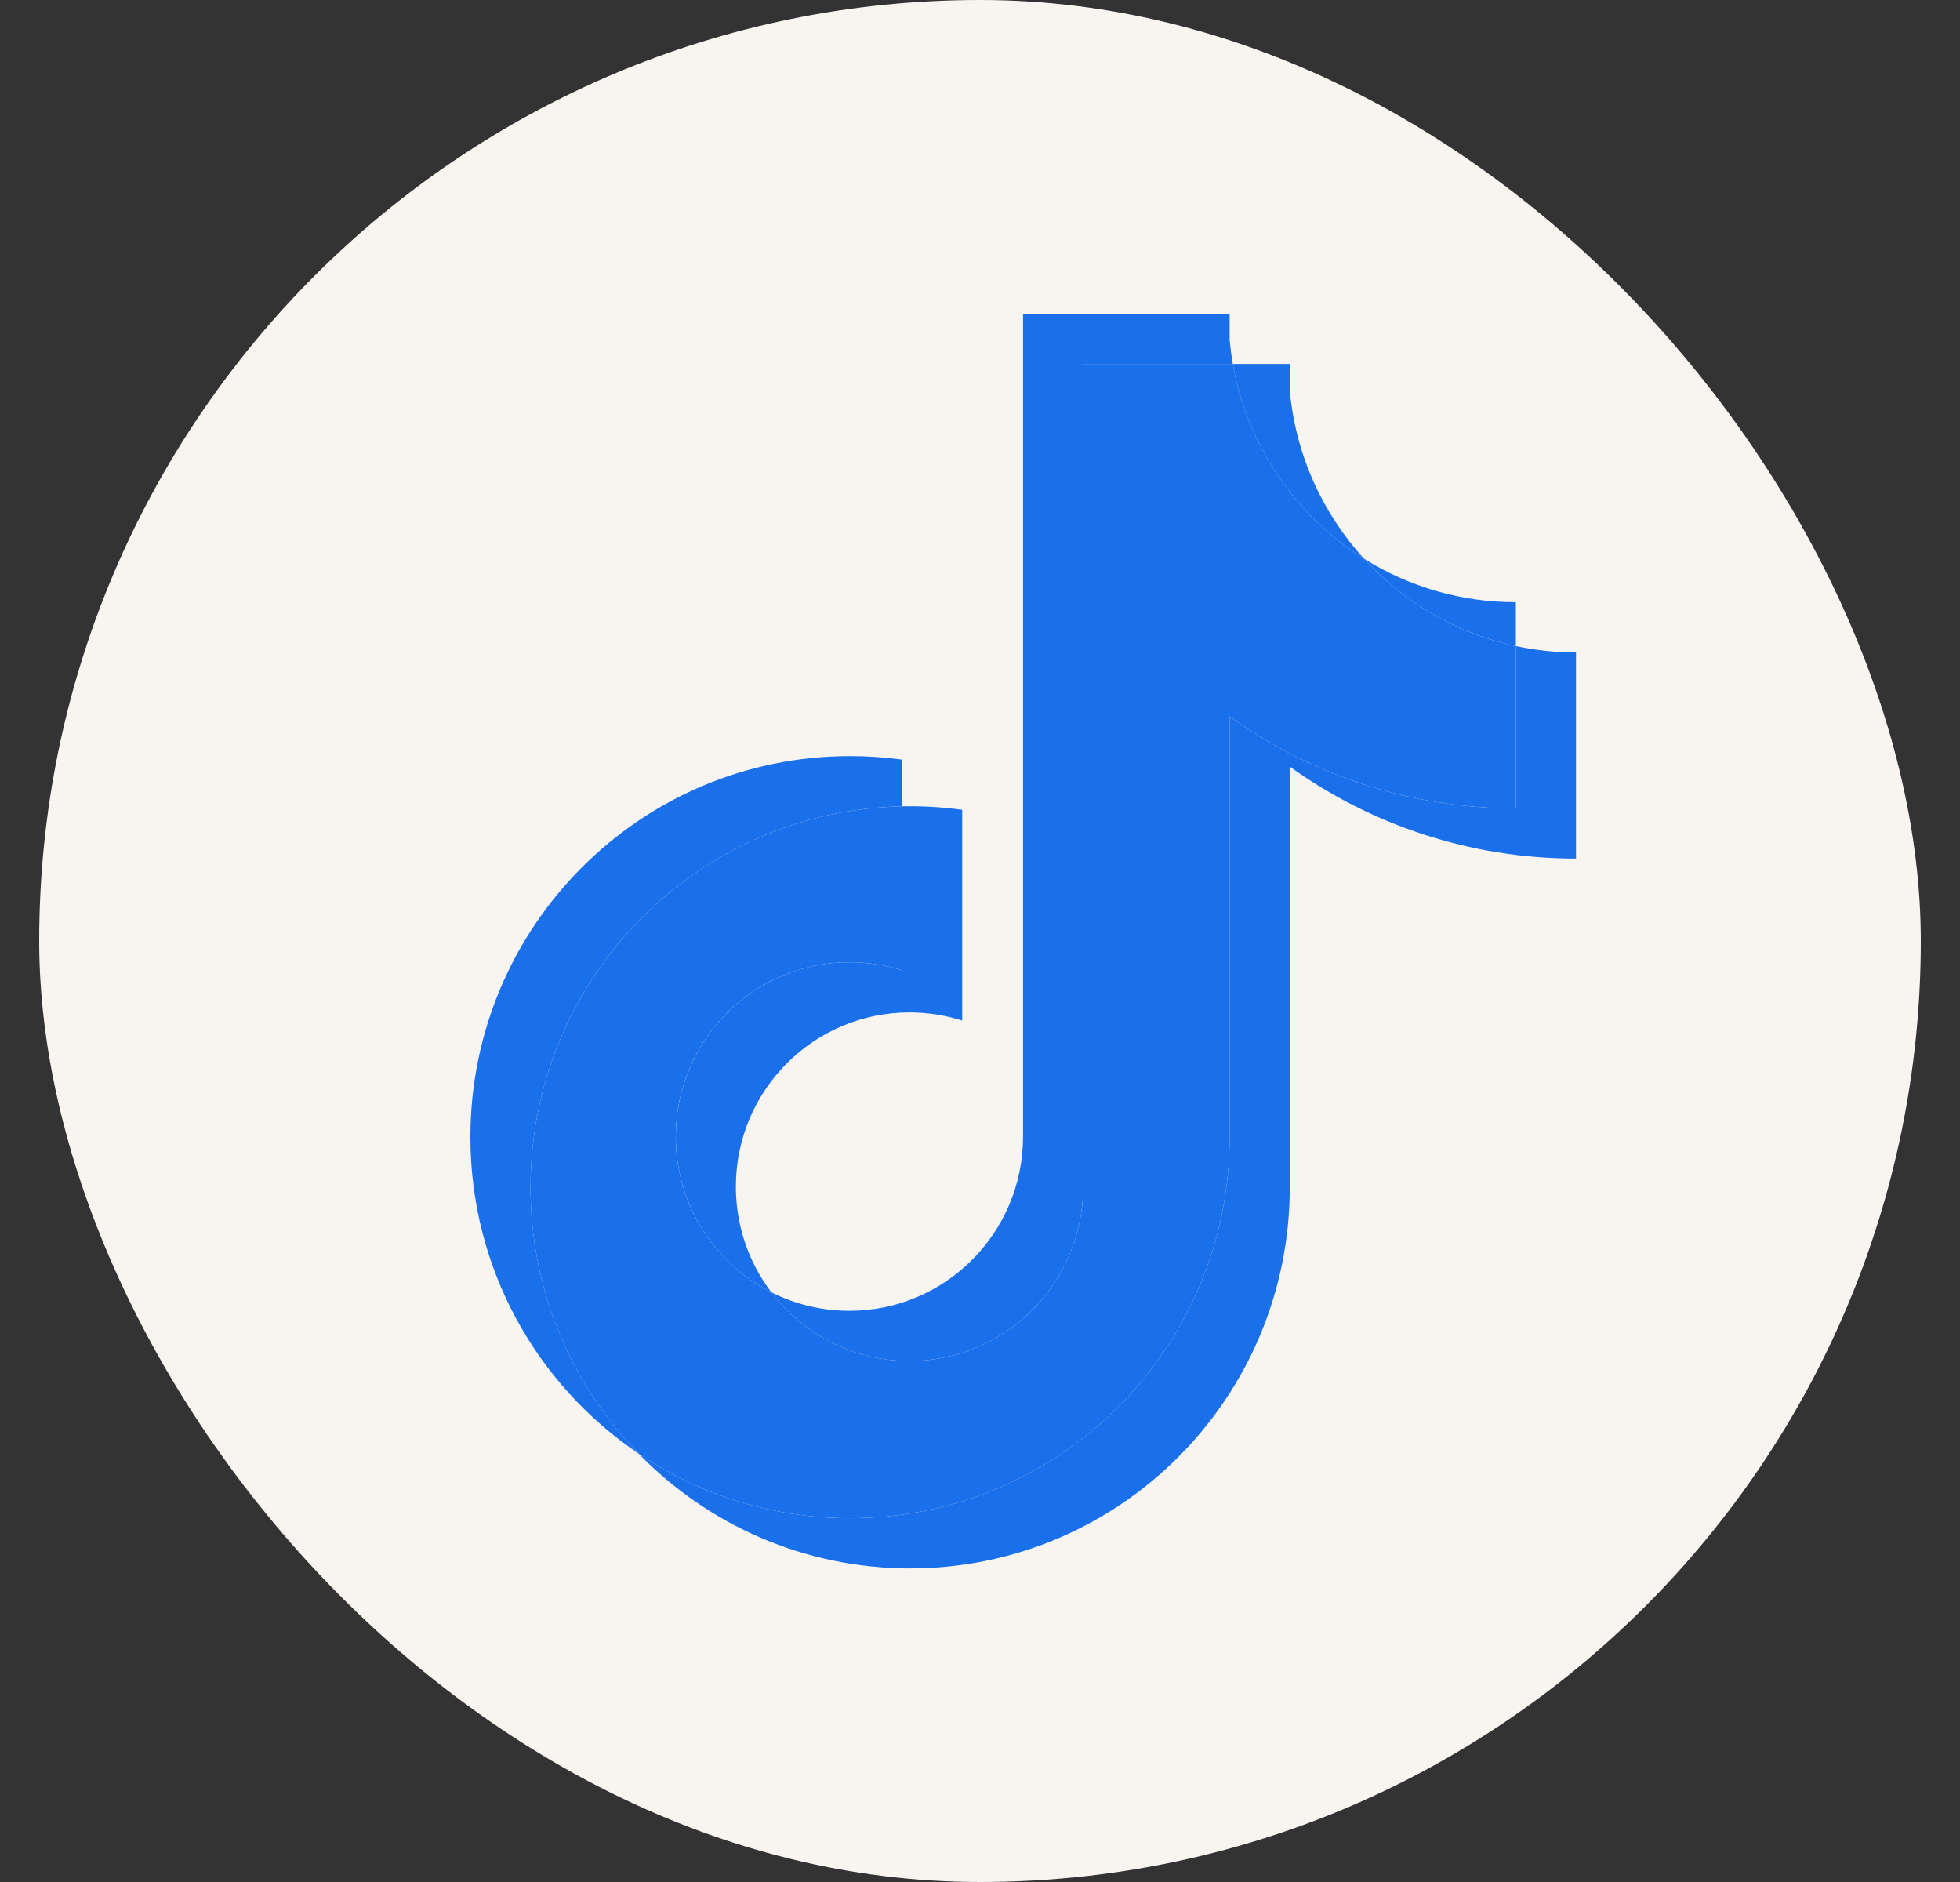
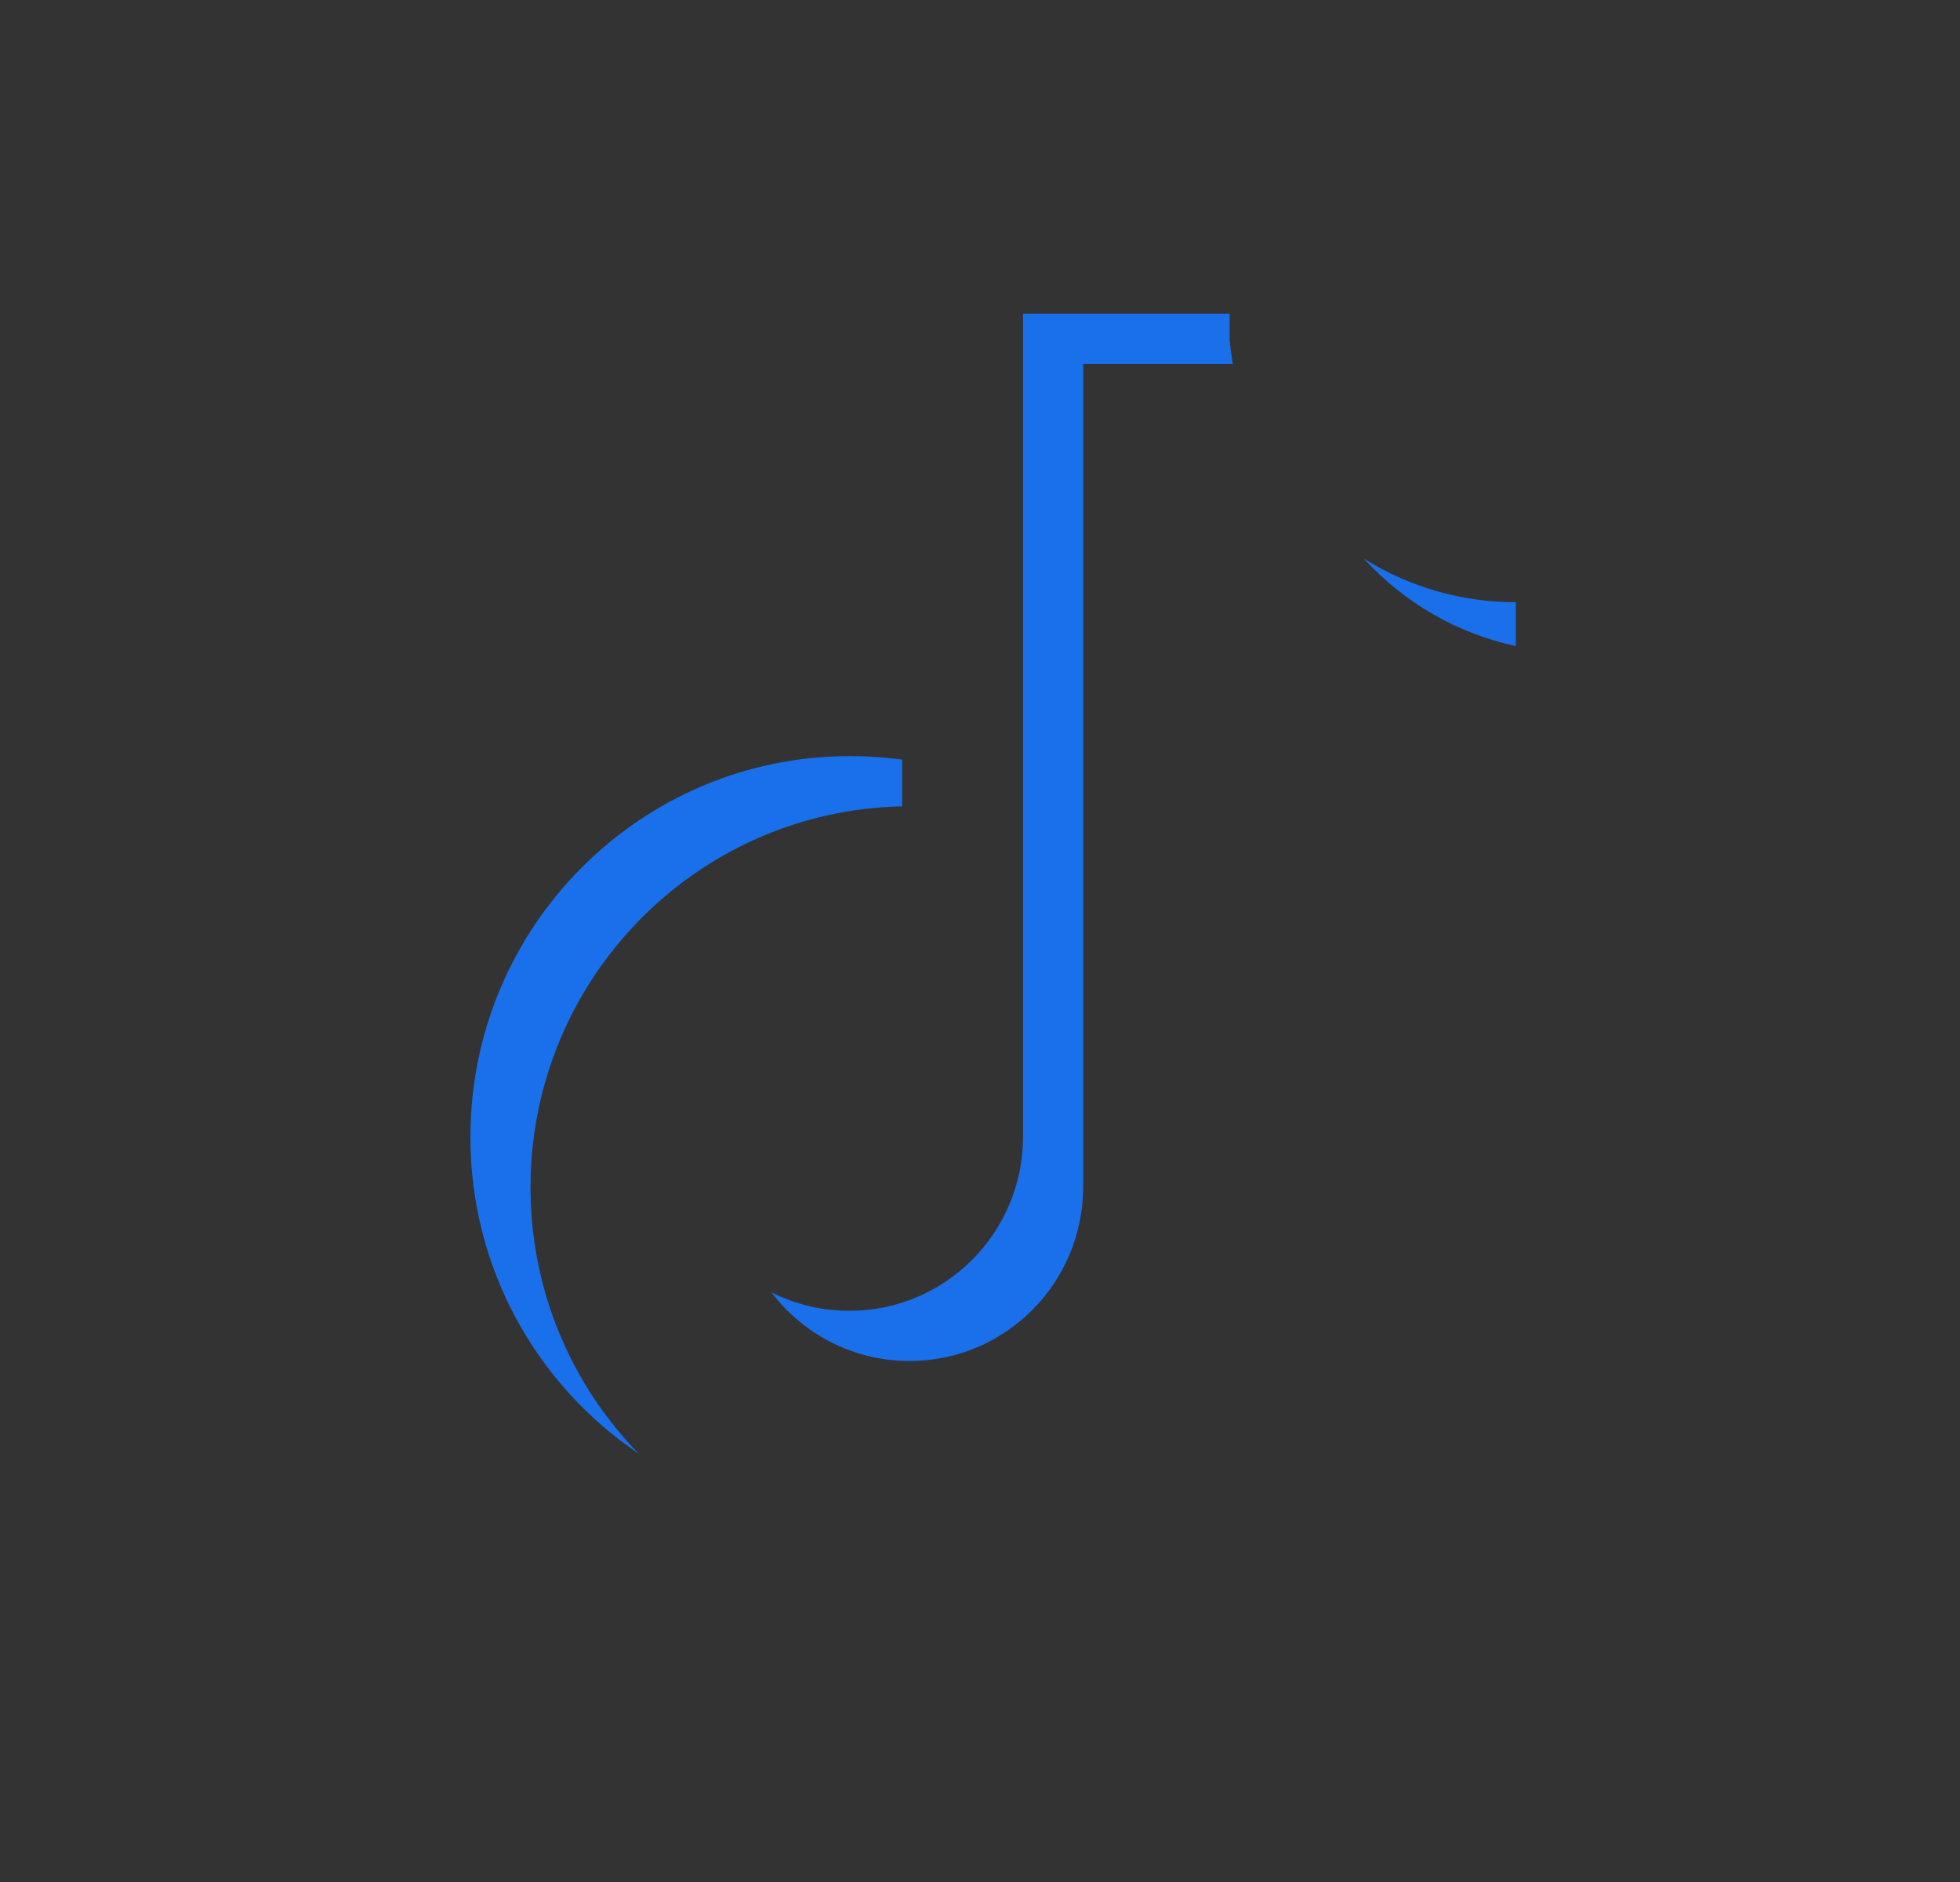
<svg xmlns="http://www.w3.org/2000/svg" fill="none" viewBox="0 0 25 24" height="24" width="25">
  <rect x="0" y="0" width="25" height="24" fill="#333333" stroke="none" />
  <g id="TikTok">
    <g id="TikTok_2">
-       <rect fill="#F8F5F1" rx="12" height="24" width="24" y="0" x="0.5" id="Rectangle" />
      <g id="Group 1">
-         <path fill="#1A6FEA" d="M16.451 9.776C17.48 10.514 18.74 10.949 20.102 10.949V8.32C19.844 8.32 19.587 8.293 19.335 8.239V10.309C17.974 10.309 16.713 9.874 15.684 9.136V14.501C15.684 17.185 13.516 19.361 10.842 19.361C9.844 19.361 8.917 19.058 8.147 18.539C9.026 19.441 10.252 20.001 11.609 20.001C14.283 20.001 16.451 17.825 16.451 15.141V9.776H16.451ZM17.397 7.124C16.871 6.547 16.526 5.802 16.451 4.979V4.641H15.725C15.907 5.688 16.531 6.582 17.397 7.124ZM9.838 16.479C9.544 16.093 9.386 15.62 9.386 15.133C9.386 13.906 10.378 12.911 11.601 12.911C11.829 12.911 12.056 12.946 12.273 13.015V10.327C12.019 10.292 11.763 10.277 11.507 10.283V12.375C11.289 12.306 11.063 12.271 10.835 12.271C9.611 12.271 8.62 13.266 8.62 14.494C8.62 15.362 9.115 16.113 9.838 16.479Z" id="Vector" />
-         <path fill="#1A6FEA" d="M15.684 9.136C16.713 9.874 17.974 10.309 19.335 10.309V8.239C18.575 8.077 17.902 7.678 17.397 7.124C16.531 6.582 15.907 5.687 15.725 4.641H13.816V15.141C13.812 16.365 12.822 17.356 11.601 17.356C10.882 17.356 10.243 17.012 9.838 16.479C9.115 16.113 8.619 15.361 8.619 14.494C8.619 13.266 9.611 12.271 10.834 12.271C11.069 12.271 11.295 12.307 11.507 12.375V10.283C8.879 10.337 6.767 12.492 6.767 15.141C6.767 16.464 7.293 17.663 8.147 18.539C8.917 19.058 9.845 19.361 10.842 19.361C13.517 19.361 15.684 17.185 15.684 14.501L15.684 9.136Z" id="Vector_2" />
        <path fill="#1A6FEA" d="M19.335 8.239V7.679C18.65 7.681 17.978 7.488 17.397 7.124C17.911 7.689 18.589 8.079 19.335 8.239ZM15.725 4.64C15.707 4.54 15.694 4.44 15.684 4.339V4H13.049V14.501C13.045 15.725 12.055 16.716 10.834 16.716C10.476 16.716 10.138 16.631 9.838 16.479C10.243 17.012 10.882 17.356 11.601 17.356C12.822 17.356 13.812 16.365 13.816 15.141V4.64H15.725ZM11.507 10.283V9.687C11.287 9.657 11.065 9.642 10.842 9.642C8.168 9.642 6 11.817 6 14.501C6 16.183 6.852 17.666 8.147 18.538C7.293 17.663 6.767 16.463 6.767 15.141C6.767 12.492 8.879 10.337 11.507 10.283Z" id="Vector_3" />
      </g>
    </g>
  </g>
</svg>